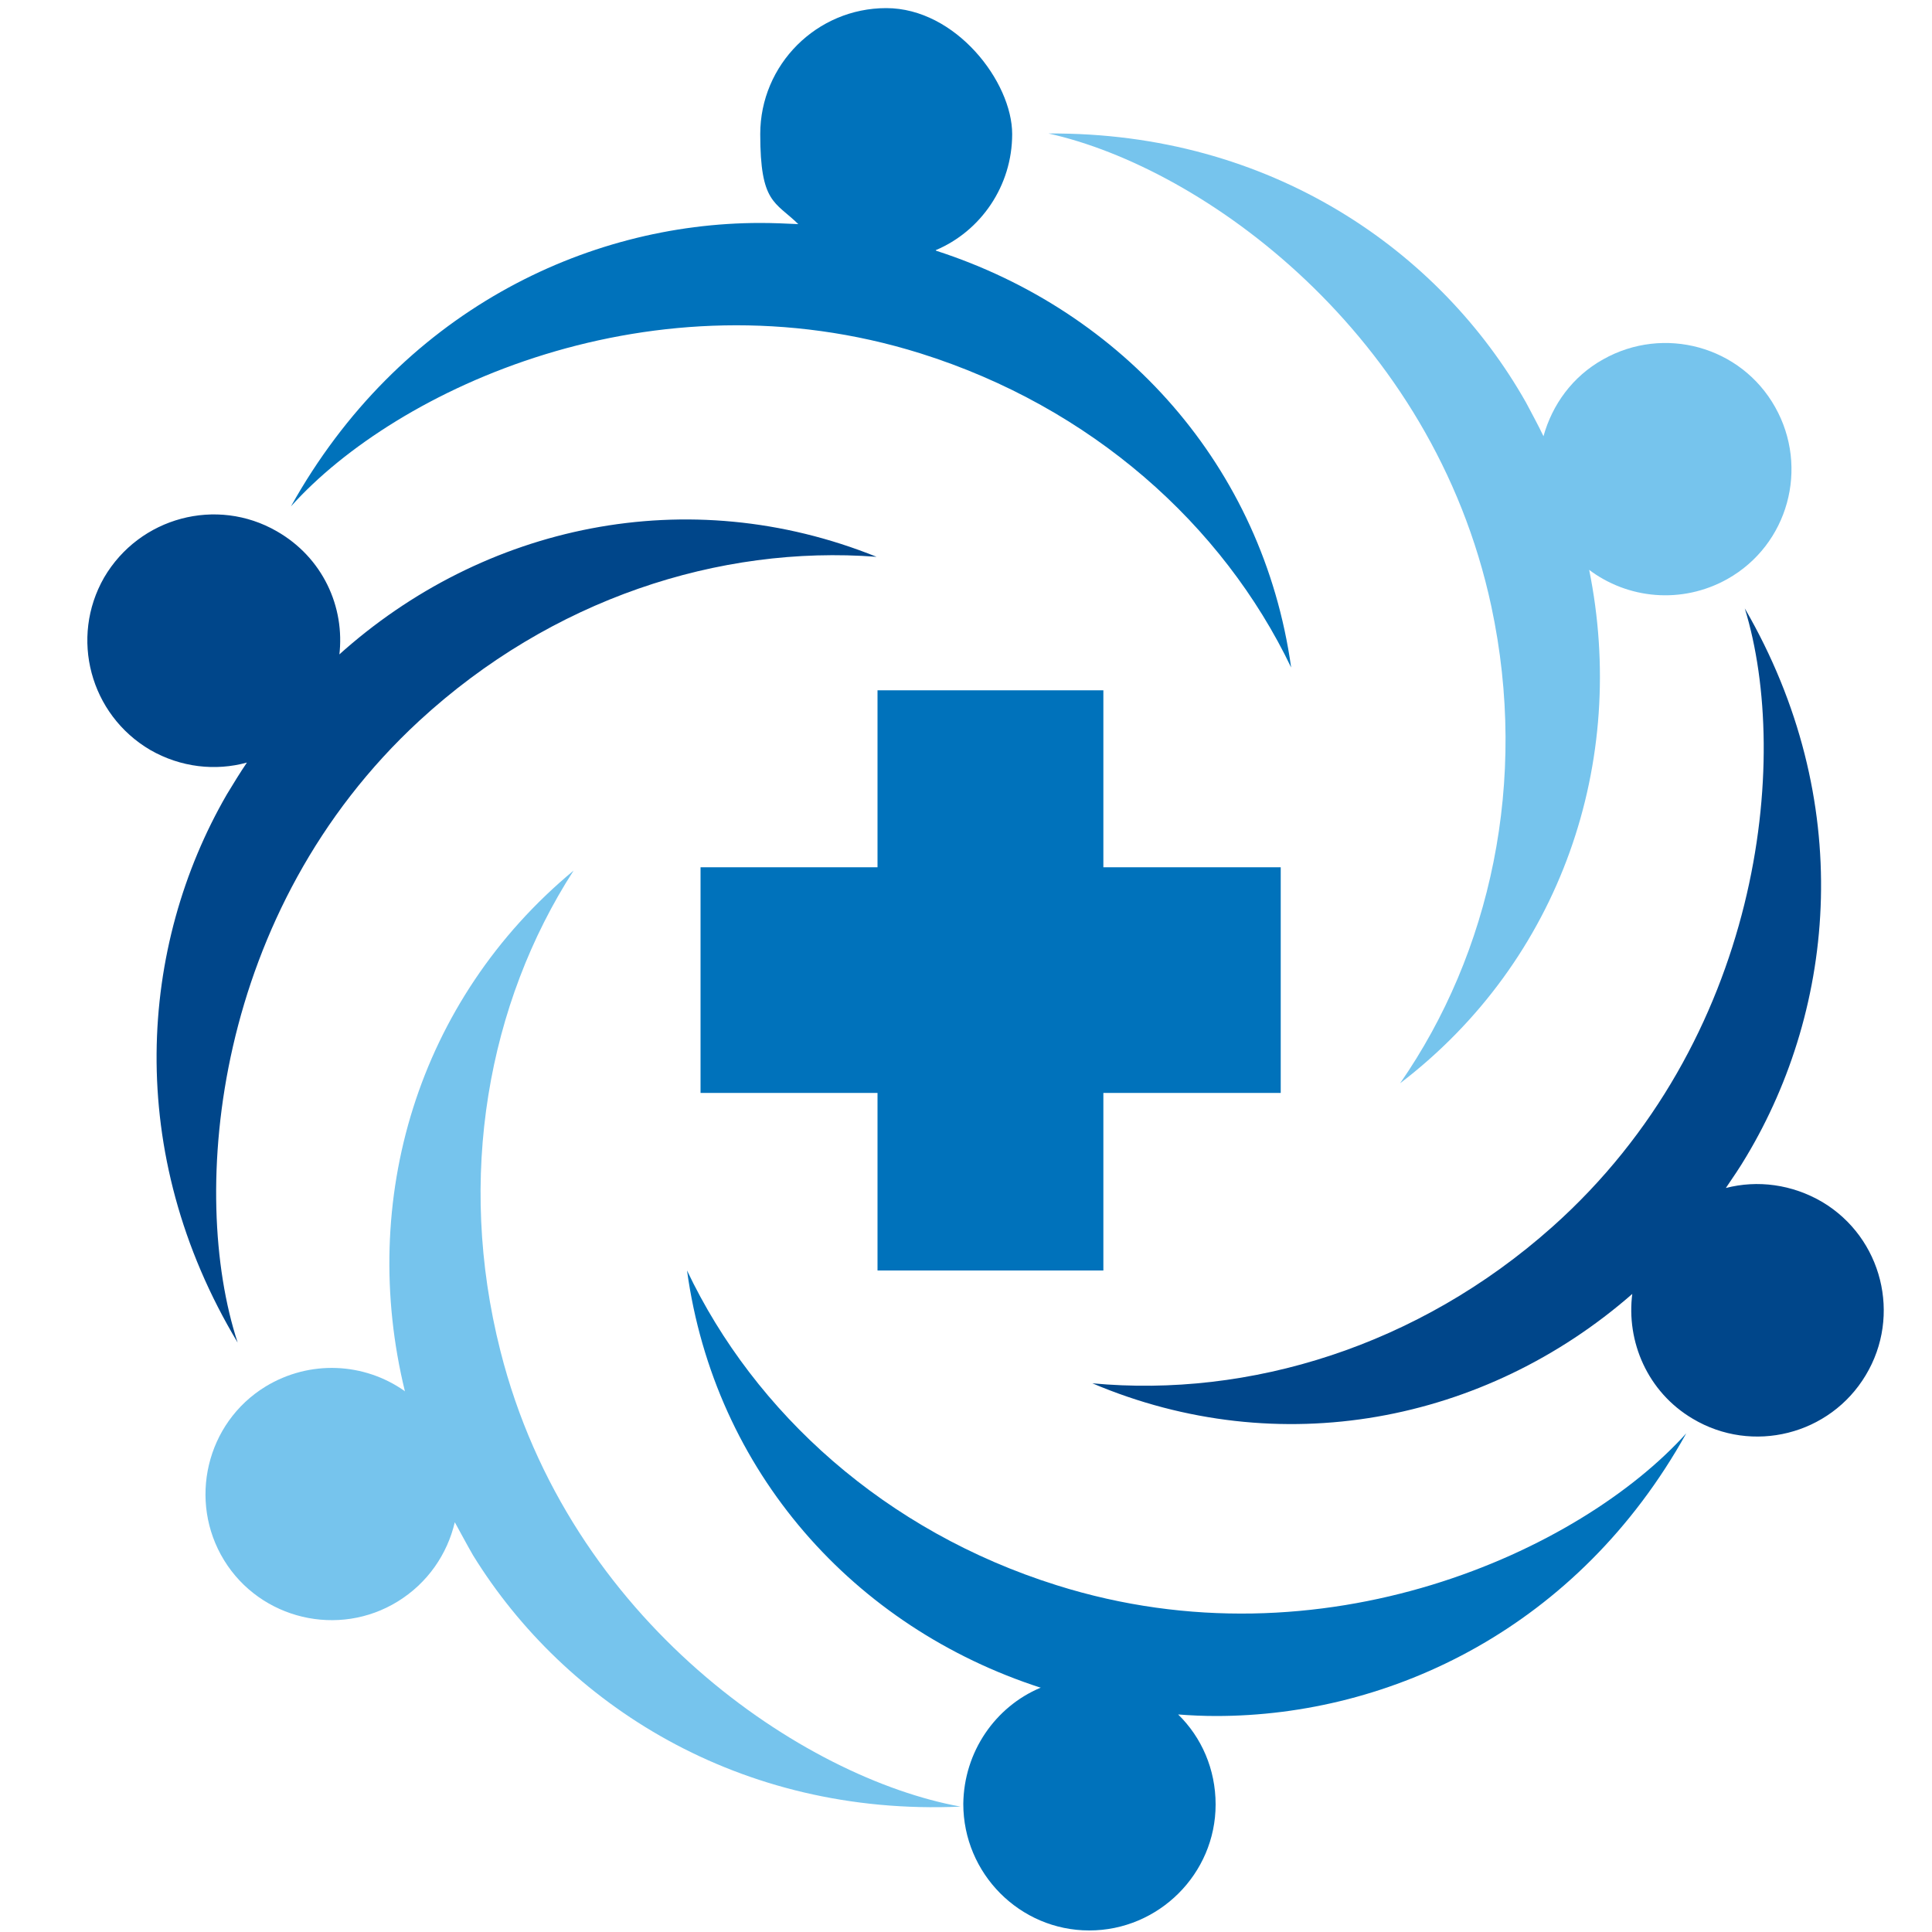
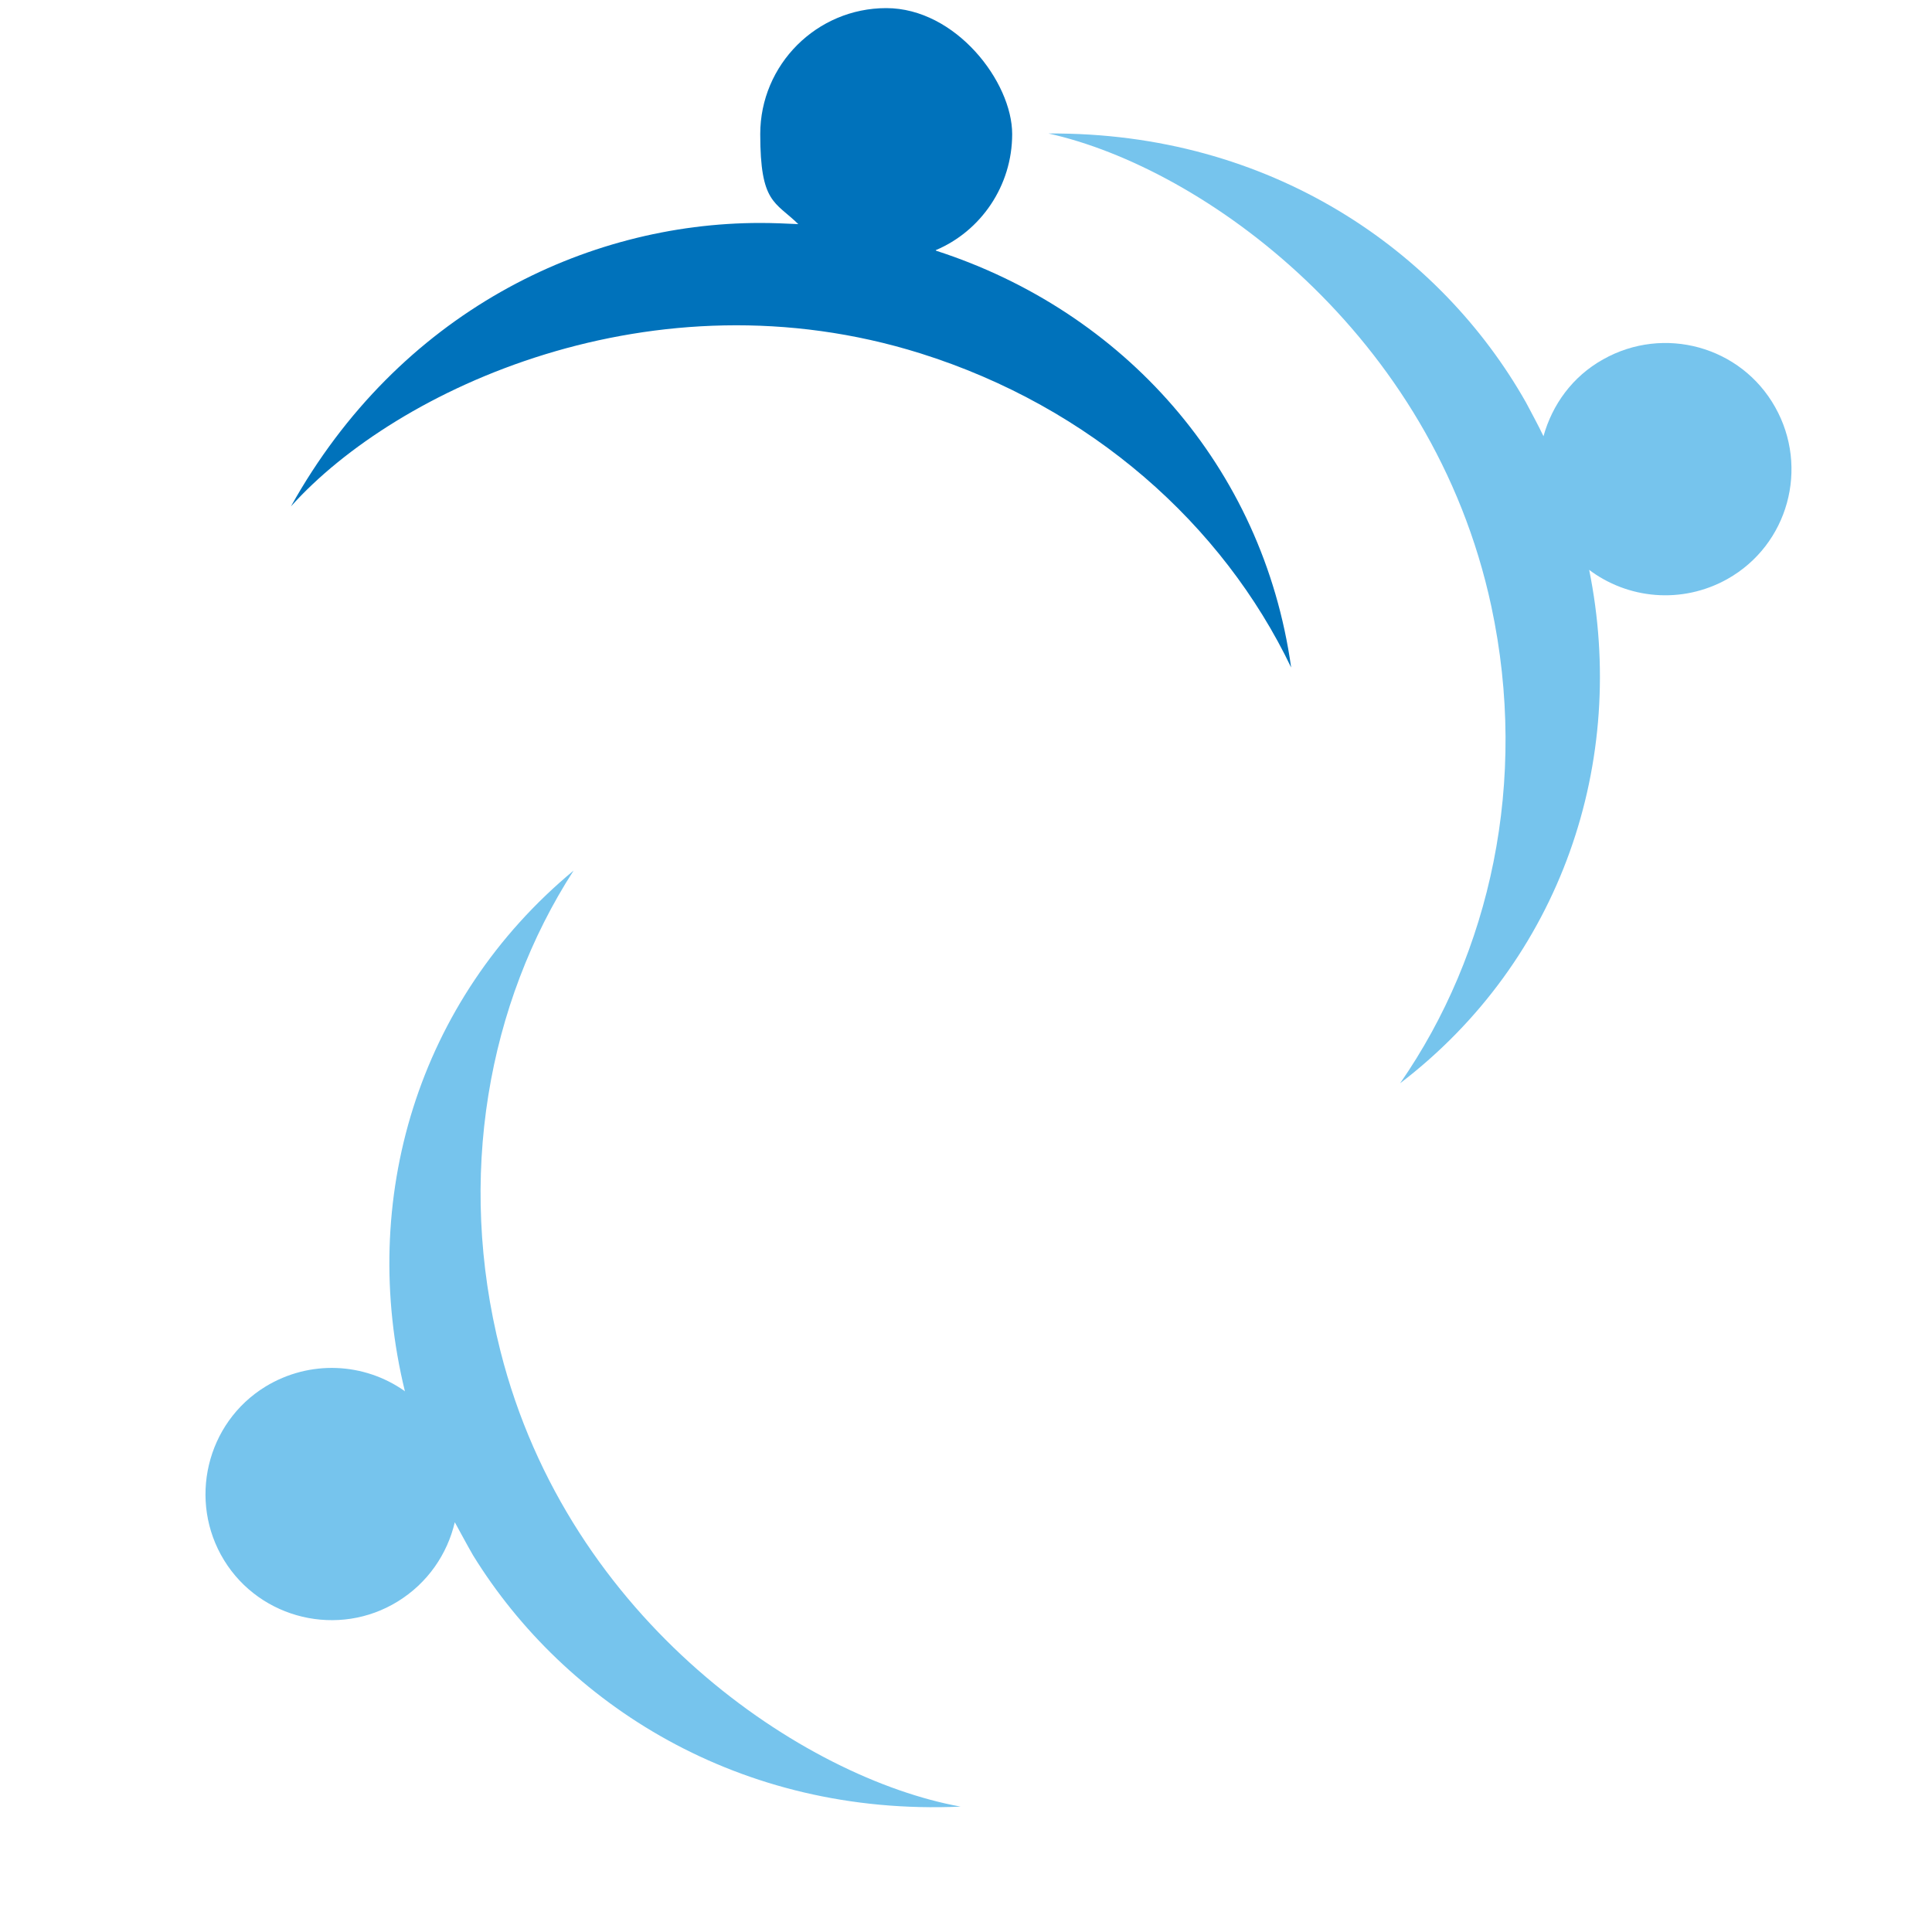
<svg xmlns="http://www.w3.org/2000/svg" version="1.2" viewBox="0 0 1000 1000" width="1000" height="1000">
  <title>Confederation Hillingdon logo-svg</title>
  <style>
		.s0 { fill: #0072bb } 
		.s1 { fill: #76c4ed } 
		.s2 { fill: #00468a } 
	</style>
  <path id="Layer" class="s0" d="m484.3 129.5c23.3-9.8 39.6-33.2 39.6-60.1 0-27-29.2-65.2-65.2-65.2-35.9 0-65.2 29.2-65.2 65.2 0 35.9 7.6 34.8 19.7 46.6-6.5-0.3-12.9-0.6-19.7-0.6-90.4 0-187 46.4-242.9 146.7 54.7-61 187.6-122.5 325.8-79.2 88.5 27.8 156.5 88.7 191.9 162.6-14.6-104.2-87.1-184.5-183.7-215.7z" />
  <path id="Layer" class="s1" d="m822.2 294.7c20.2 15.4 48.3 18.2 71.9 5 31.5-17.7 42.4-57.6 24.7-89-17.7-31.5-57.6-42.4-89-24.7-16 8.9-26.4 23.6-30.9 39.8-2.8-5.9-5.9-11.5-9-17.4-44.4-78.6-132.3-140.1-247.2-139.3 80.1 17.7 198.9 103.4 229.2 244.7 19.4 90.7-0.6 179.7-47.2 246.9 83.4-63.8 118-166.6 97.8-266z" />
-   <path id="Layer" class="s2" d="m844.9 669.4c-3.3 25 7.9 51.1 31.2 64.9 30.9 18.5 71.1 8.4 89.6-22.5 18.6-30.9 8.5-71.1-22.4-89.6-15.8-9.3-33.7-11.5-50-7.3 3.6-5.3 7.3-10.7 10.6-16.3 46.4-77.5 56.8-184.3-0.8-283.7 24.1 78.4 8.4 223.9-99.7 320.2-69.4 61.8-156.8 88.5-238 80.9 96.7 41 203.1 20.5 279.5-46.3z" />
-   <path id="Layer" class="s0" d="m538.5 873.6c-23.3 9.8-39.6 33.1-39.9 60.1 0 36 29.2 65.5 65.2 65.5 35.9 0 65.4-29.3 65.4-65.2 0-18.3-7.3-34.8-19.4-46.6 6.5 0.5 13 0.8 19.7 0.8 90.4 0 187.4-45.8 243.3-146.3-54.8 60.9-188 122.1-325.9 78.6-88.5-27.8-156.2-89-191.3-162.9 14.3 104.2 86.5 184.8 183.2 216z" />
  <path id="Layer" class="s1" d="m209.3 719.9c-20.8-14.6-48.9-16.2-71.9-2.2-30.7 18.8-40.2 59.3-21.4 89.9 18.8 30.6 59.3 40.2 89.9 21.3 15.4-9.5 25.6-24.4 29.5-41 3.1 5.6 6.2 11.5 9.5 17.2 47.5 76.9 137.7 135.1 252.3 130-80.6-14.6-202.8-95.5-238.2-235.9-22.8-89.9-6.5-179.8 37.9-248.6-80.9 67.1-111.5 170.7-87.3 269.6z" />
-   <path id="Layer" class="s2" d="m175.6 339.3c3.1-25.3-8.7-50.8-32.3-64.3-31.2-18-71.1-7.3-89.4 23.9-17.9 31.2-7.3 71 23.9 89.3 15.7 9 33.7 11 50 6.5-3.6 5.3-7 10.9-10.4 16.5-45.2 78.1-53.6 185.1 5.6 283.7-25.5-77.8-12.3-223.8 94.1-321.9 68.3-62.9 155.1-91 236.6-84.8-97.5-39.3-203.4-16.9-278.7 51.1z" />
-   <path id="Layer" class="s0" d="m571.1 357.3v300.3h-116.9v-300.3z" />
-   <path id="Layer" class="s0" d="m662.9 448.9v116.8h-300.3v-116.8z" />
</svg>